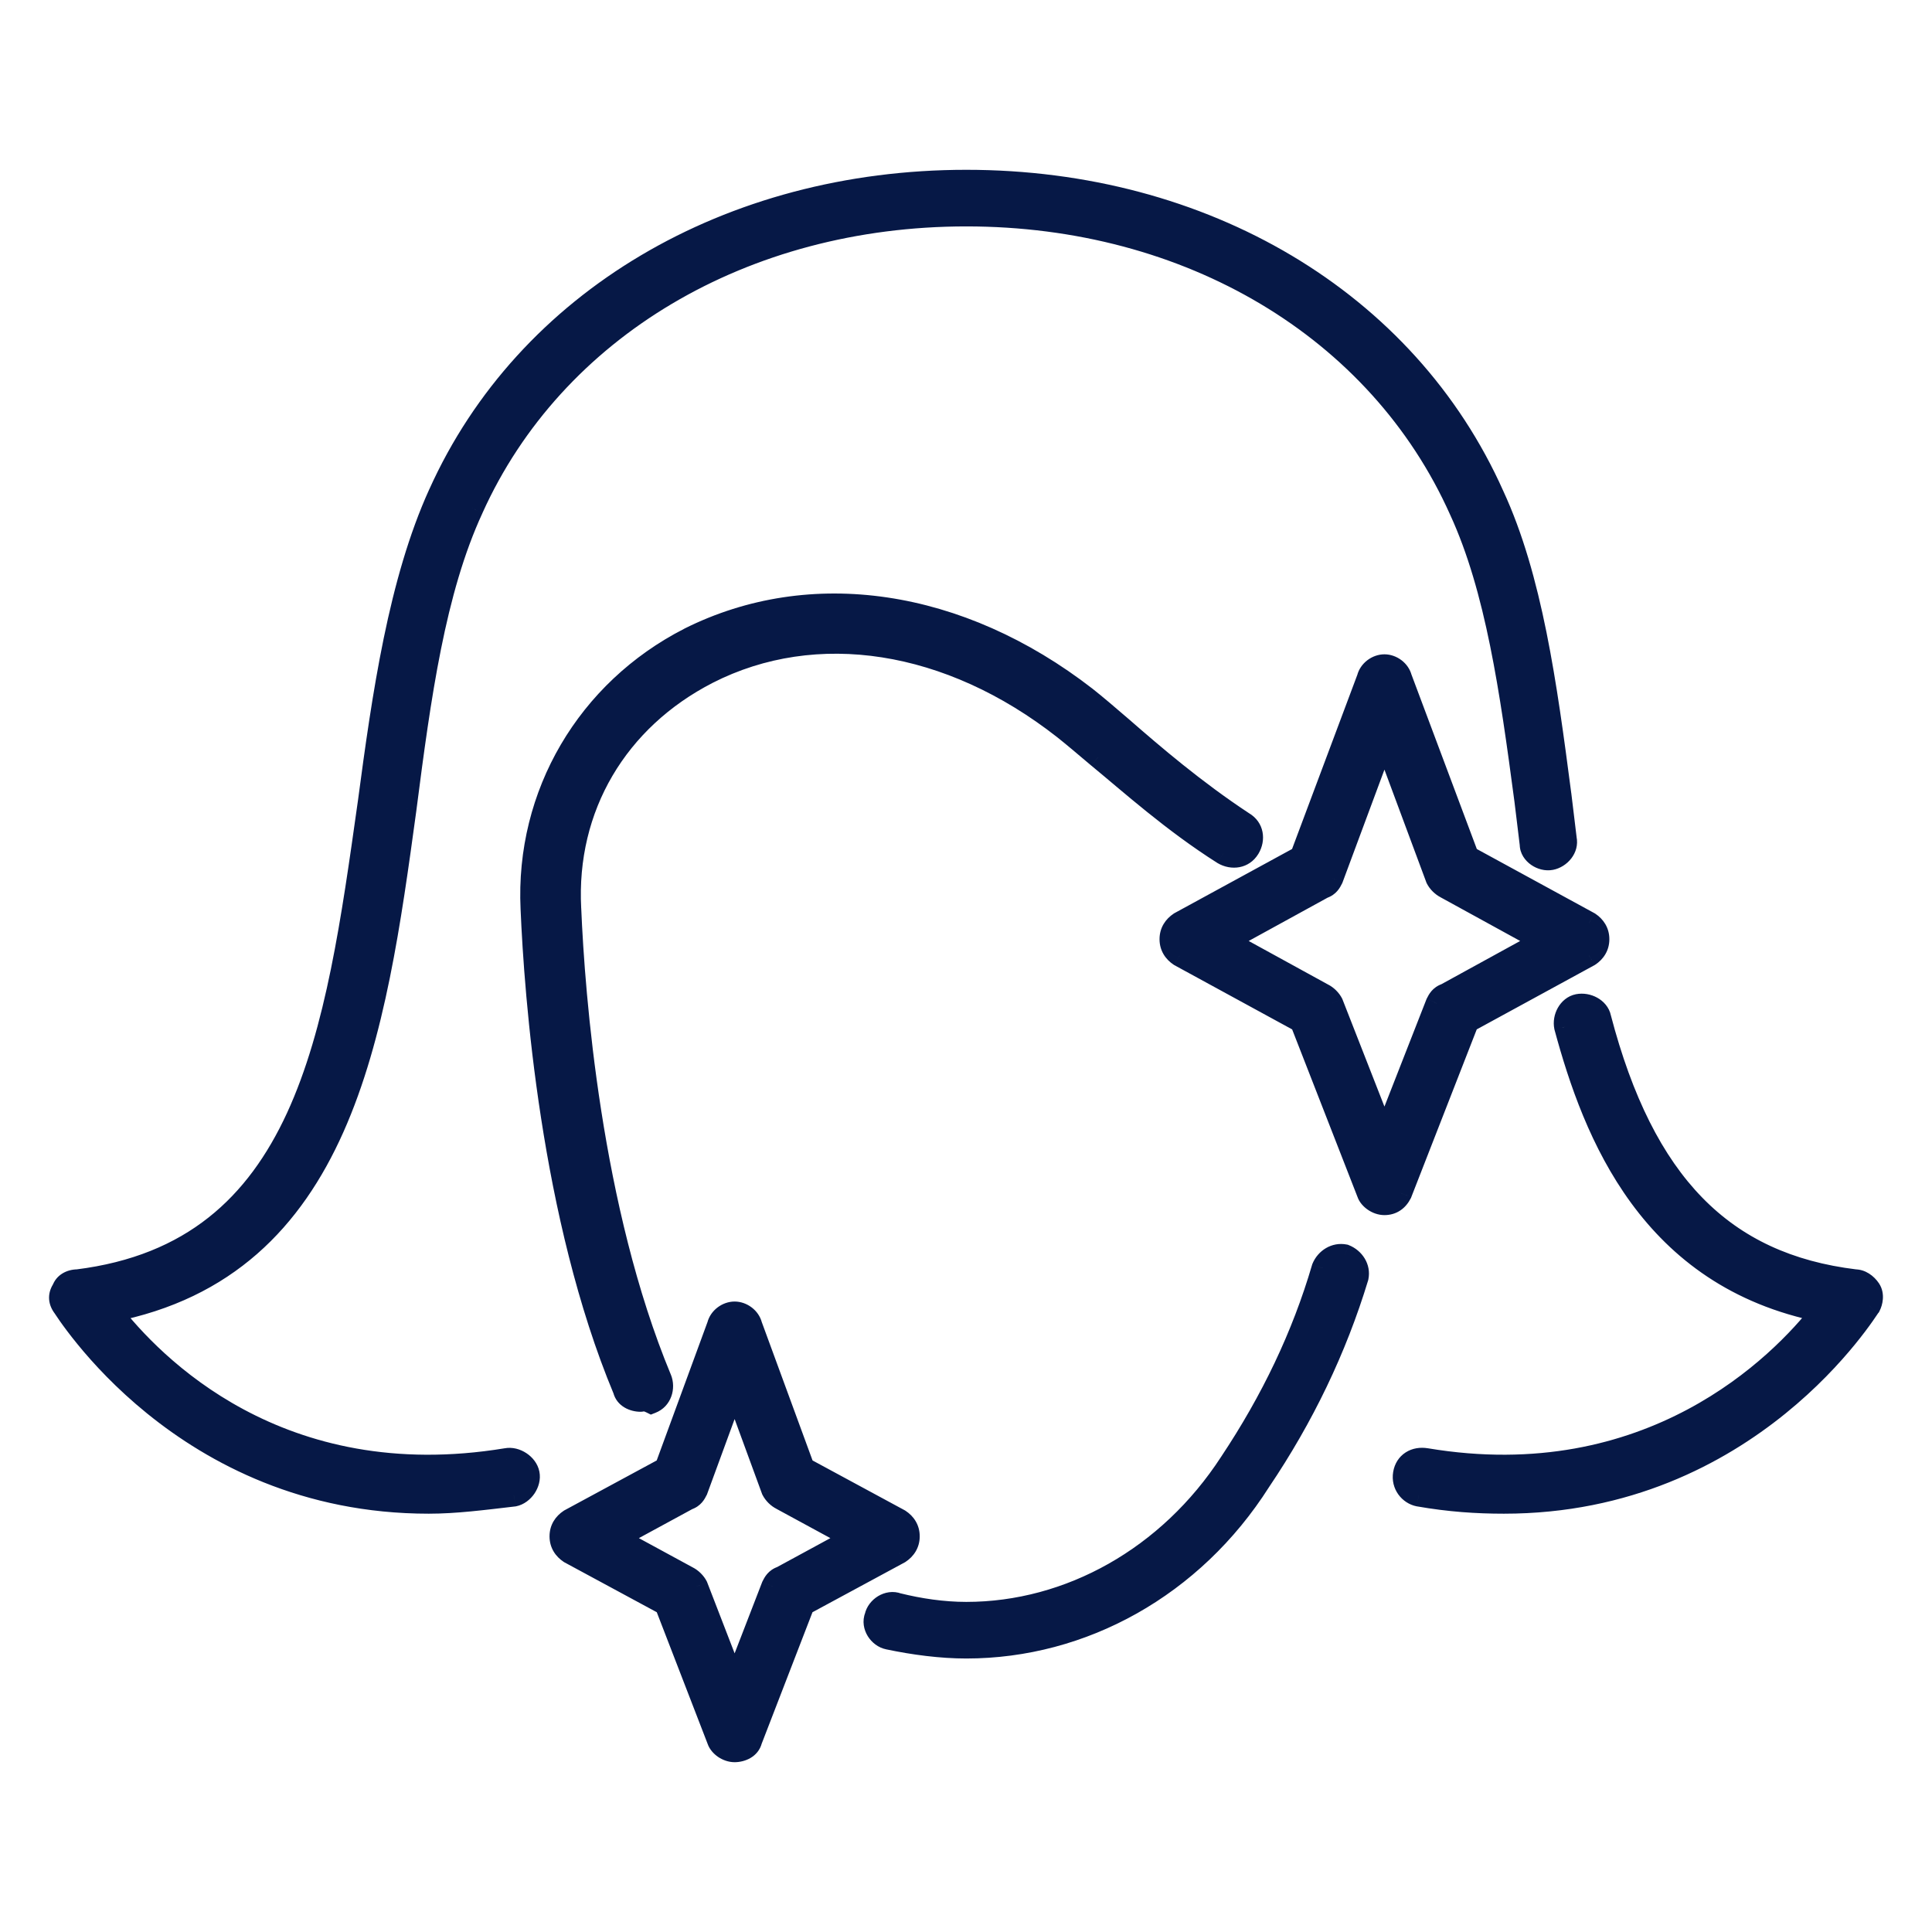
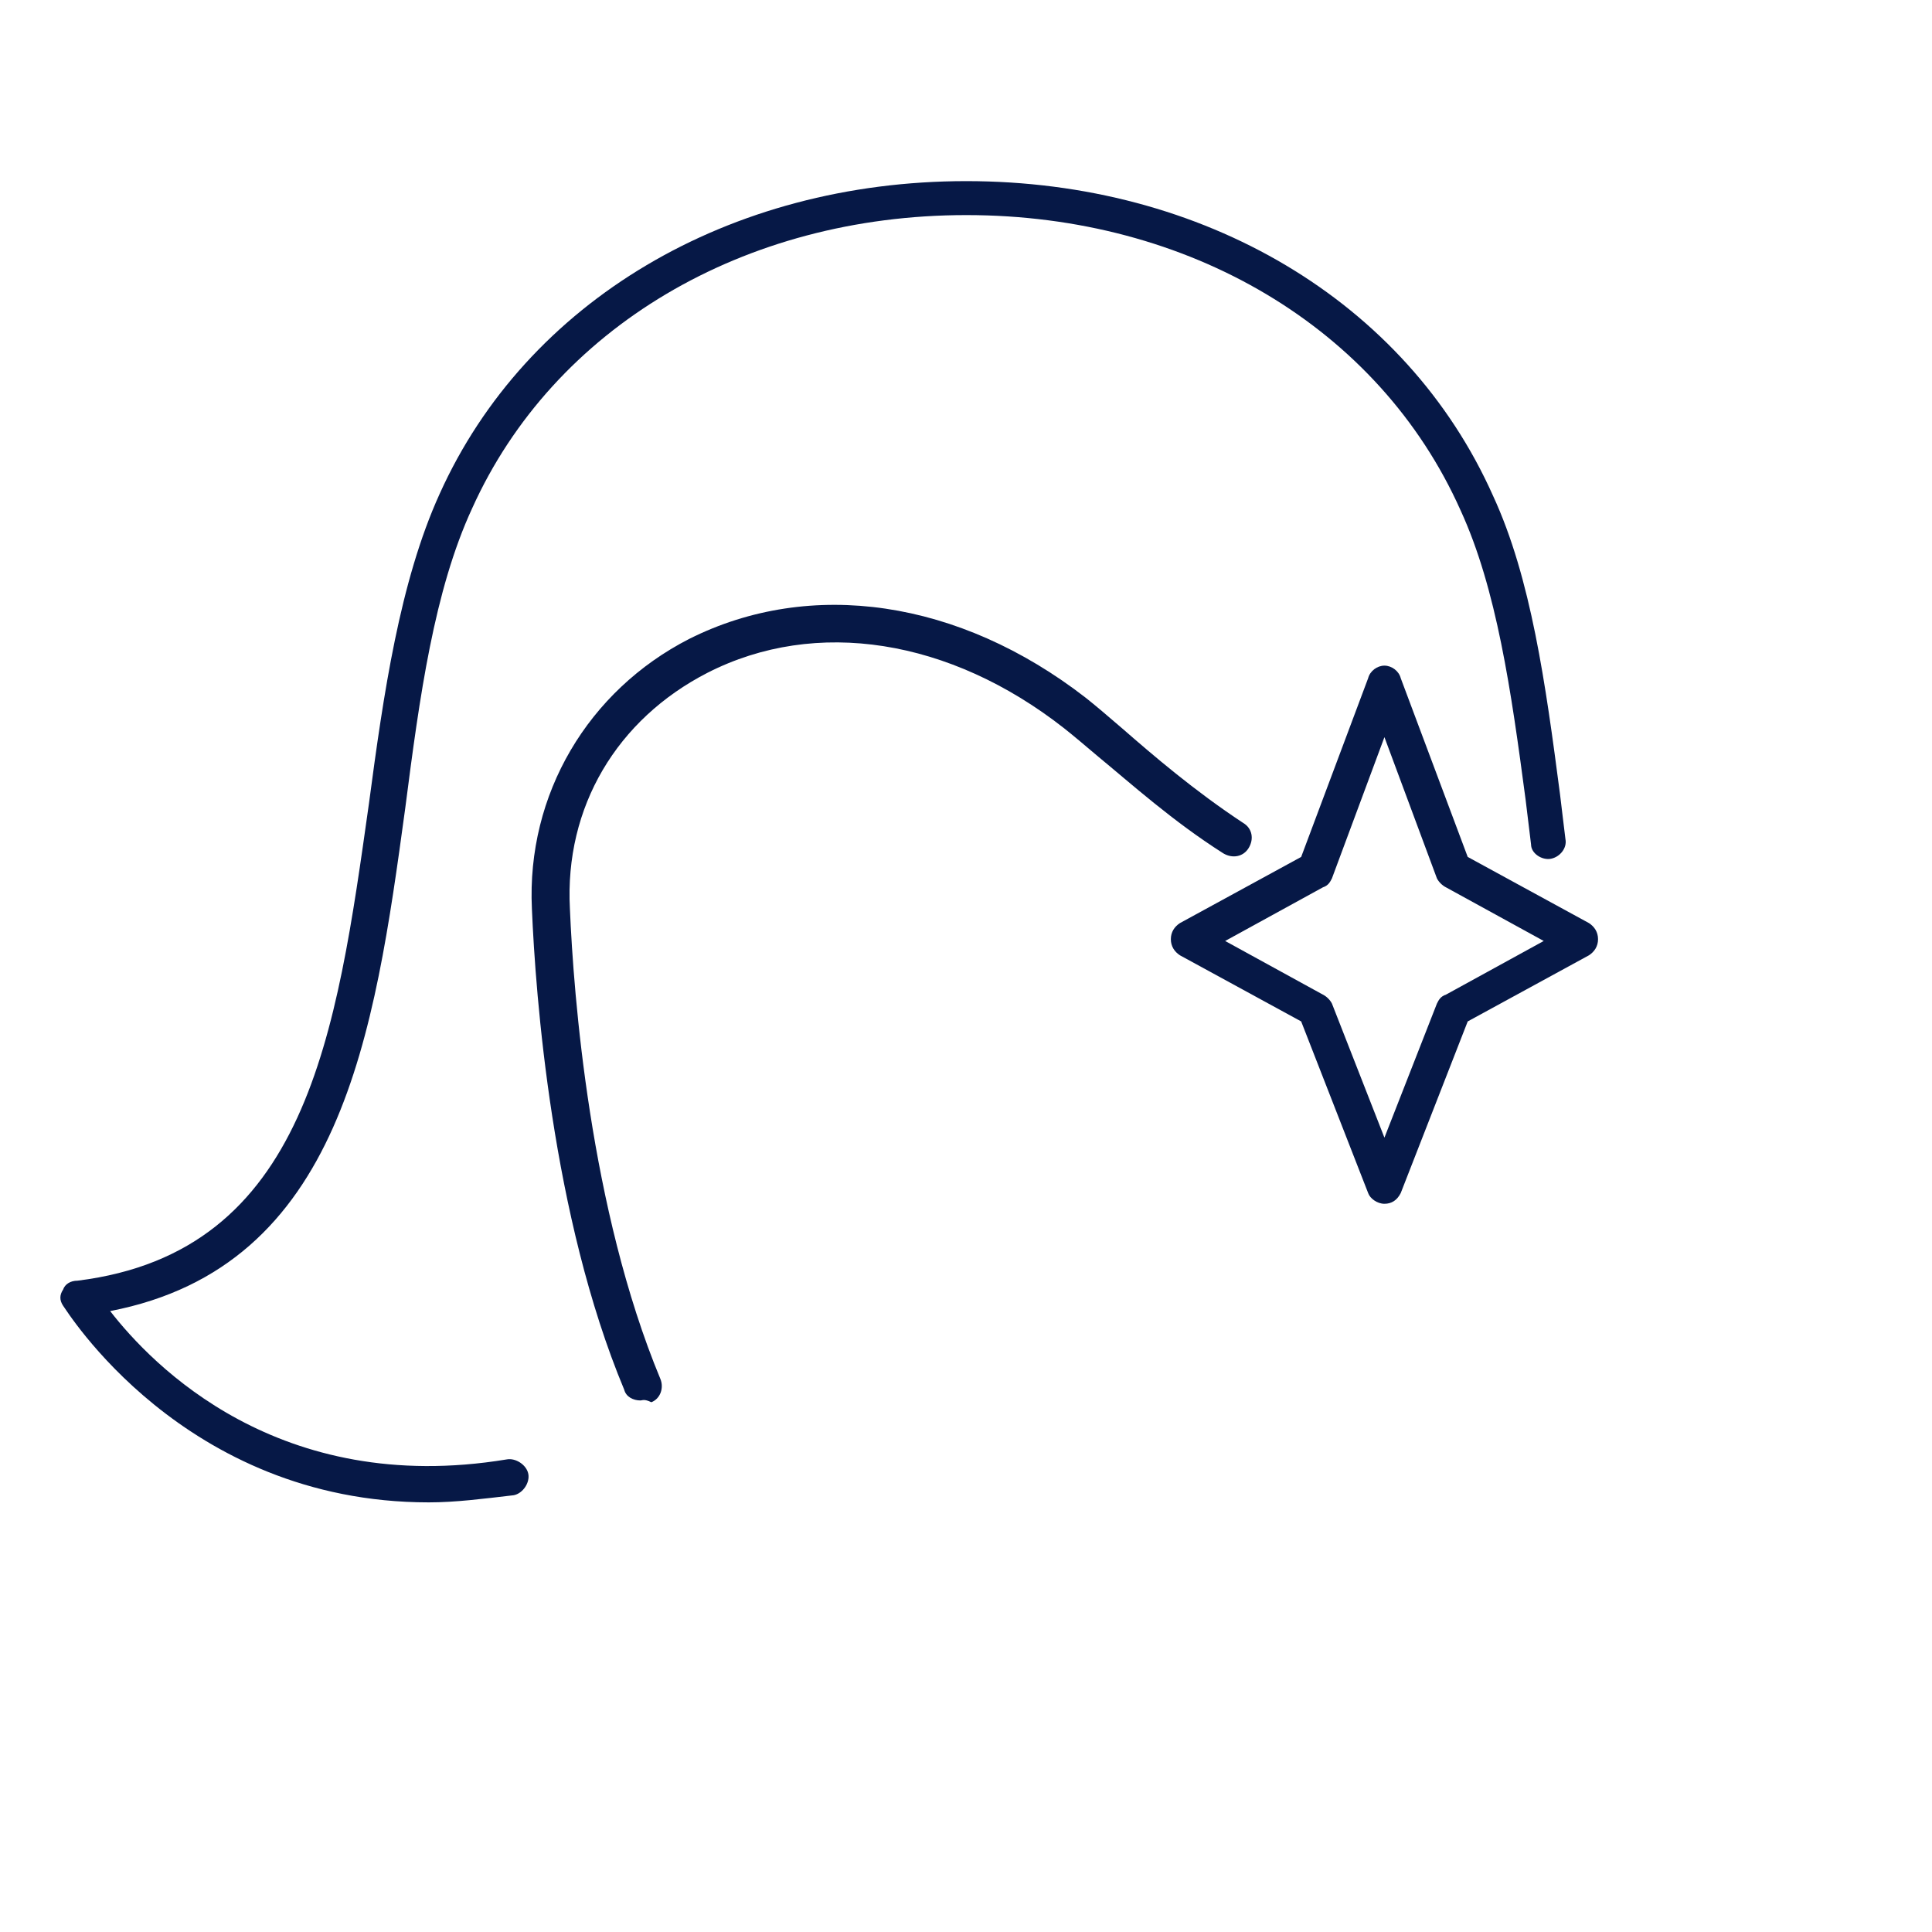
<svg xmlns="http://www.w3.org/2000/svg" width="64" height="64" viewBox="0 0 64 64" fill="none">
-   <path d="M49.819 49.768C48.919 49.768 48.02 49.708 47.001 49.531C46.701 49.471 46.461 49.175 46.521 48.82C46.581 48.465 46.881 48.287 47.24 48.346C54.675 49.59 58.993 45.207 60.372 43.431C54.675 42.305 52.817 37.567 51.857 34.014C51.797 33.718 51.977 33.362 52.277 33.303C52.577 33.244 52.937 33.421 52.997 33.718C54.436 39.225 57.074 41.891 61.451 42.424C61.631 42.424 61.811 42.542 61.931 42.72C62.051 42.898 61.991 43.134 61.931 43.253C61.871 43.312 57.973 49.768 49.819 49.768Z" fill="#061846" />
  <path d="M14.202 49.768C6.047 49.768 2.15 43.312 2.09 43.253C1.97 43.075 1.97 42.898 2.09 42.72C2.15 42.542 2.33 42.424 2.57 42.424C10.185 41.476 11.144 34.251 12.223 26.61C12.703 22.998 13.243 19.267 14.562 16.364C17.44 9.968 24.155 6 32.01 6C39.865 6 46.581 9.968 49.459 16.424C50.718 19.148 51.198 22.642 51.678 26.314C51.737 26.788 51.797 27.321 51.857 27.795C51.917 28.091 51.678 28.387 51.378 28.447C51.078 28.506 50.718 28.269 50.718 27.973C50.658 27.499 50.598 26.966 50.538 26.492C50.059 22.879 49.579 19.503 48.38 16.898C45.681 10.857 39.386 7.125 32.01 7.125C24.635 7.125 18.339 10.857 15.641 16.838C14.382 19.563 13.902 23.057 13.422 26.788C12.403 34.251 11.324 41.95 3.649 43.431C5.028 45.207 9.225 49.59 16.78 48.346C17.08 48.287 17.44 48.524 17.5 48.82C17.56 49.116 17.32 49.471 17.02 49.531C16.001 49.649 15.101 49.768 14.202 49.768Z" fill="#061846" />
  <path d="M21.217 46.392C20.978 46.392 20.738 46.273 20.678 46.036C18.279 40.292 17.74 32.948 17.62 30.105C17.44 26.314 19.479 22.879 22.836 21.162C26.854 19.148 31.77 19.859 35.968 23.116C36.268 23.353 36.687 23.708 37.167 24.123C38.186 25.011 39.565 26.196 41.184 27.262C41.484 27.44 41.544 27.795 41.364 28.091C41.184 28.387 40.825 28.447 40.525 28.269C38.846 27.203 37.467 25.959 36.388 25.071C35.968 24.715 35.548 24.36 35.248 24.123C31.471 21.162 27.034 20.451 23.436 22.287C20.438 23.827 18.699 26.729 18.879 30.105C18.999 32.948 19.538 40.055 21.877 45.681C21.997 45.977 21.877 46.333 21.577 46.451C21.337 46.333 21.277 46.392 21.217 46.392Z" fill="#061846" />
-   <path d="M32.01 54.565C31.171 54.565 30.271 54.447 29.432 54.269C29.132 54.21 28.892 53.854 29.012 53.558C29.072 53.262 29.432 53.025 29.732 53.144C30.451 53.321 31.231 53.44 32.01 53.44C35.428 53.44 38.726 51.604 40.765 48.465C42.144 46.392 43.163 44.26 43.823 42.009C43.943 41.713 44.242 41.535 44.542 41.594C44.842 41.713 45.022 42.009 44.962 42.305C44.242 44.674 43.163 46.925 41.724 49.057C39.505 52.551 35.848 54.565 32.01 54.565Z" fill="#061846" />
  <path d="M45.861 39.877C45.621 39.877 45.382 39.699 45.322 39.522L43.103 33.836L39.086 31.645C38.906 31.526 38.786 31.349 38.786 31.112C38.786 30.875 38.906 30.697 39.086 30.579L43.103 28.387L45.322 22.465C45.382 22.228 45.621 22.05 45.861 22.05C46.101 22.05 46.341 22.228 46.401 22.465L48.62 28.387L52.637 30.579C52.817 30.697 52.937 30.875 52.937 31.112C52.937 31.349 52.817 31.526 52.637 31.645L48.62 33.836L46.401 39.522C46.281 39.758 46.101 39.877 45.861 39.877ZM40.585 31.171L43.823 32.948C43.943 33.007 44.062 33.125 44.122 33.244L45.861 37.686L47.6 33.244C47.66 33.125 47.72 33.007 47.9 32.948L51.138 31.171L47.9 29.394C47.78 29.335 47.66 29.216 47.6 29.098L45.861 24.419L44.122 29.098C44.062 29.216 44.002 29.335 43.823 29.394L40.585 31.171Z" fill="#061846" />
-   <path d="M24.335 58C24.096 58 23.856 57.822 23.796 57.645L22.057 53.144L18.879 51.426C18.699 51.307 18.579 51.13 18.579 50.893C18.579 50.656 18.699 50.478 18.879 50.36L22.057 48.642L23.796 43.904C23.856 43.667 24.096 43.49 24.335 43.49C24.575 43.49 24.815 43.667 24.875 43.904L26.614 48.642L29.792 50.36C29.972 50.478 30.092 50.656 30.092 50.893C30.092 51.13 29.972 51.307 29.792 51.426L26.614 53.144L24.875 57.645C24.815 57.882 24.575 58 24.335 58ZM20.378 50.952L22.776 52.255C22.896 52.314 23.016 52.433 23.076 52.551L24.335 55.809L25.595 52.551C25.654 52.433 25.715 52.314 25.894 52.255L28.293 50.952L25.894 49.649C25.774 49.59 25.654 49.471 25.595 49.353L24.335 45.918L23.076 49.353C23.016 49.471 22.956 49.59 22.776 49.649L20.378 50.952Z" fill="#061846" />
-   <path d="M47.001 49.531L46.928 49.899L46.936 49.9L47.001 49.531ZM47.24 48.346L47.302 47.976L47.301 47.976L47.24 48.346ZM60.372 43.431L60.668 43.66L61.041 43.18L60.444 43.063L60.372 43.431ZM51.857 34.014L51.49 34.088L51.492 34.1L51.495 34.111L51.857 34.014ZM52.997 33.718L52.629 33.792L52.631 33.802L52.634 33.812L52.997 33.718ZM61.451 42.424L61.406 42.796L61.428 42.799H61.451V42.424ZM61.931 43.253L62.194 43.52L62.238 43.477L62.265 43.422L61.931 43.253ZM2.09 43.253L1.779 43.463L1.8 43.493L1.826 43.52L2.09 43.253ZM2.09 42.72L2.401 42.93L2.429 42.888L2.445 42.84L2.09 42.72ZM2.57 42.424V42.799H2.593L2.616 42.796L2.57 42.424ZM12.223 26.61L12.595 26.663L12.595 26.66L12.223 26.61ZM14.562 16.364L14.903 16.52L14.904 16.518L14.562 16.364ZM49.459 16.424L49.116 16.576L49.118 16.581L49.459 16.424ZM51.678 26.314L52.05 26.267L52.049 26.266L51.678 26.314ZM51.857 27.795L51.485 27.842L51.487 27.856L51.49 27.869L51.857 27.795ZM50.718 27.973H51.093V27.949L51.09 27.926L50.718 27.973ZM50.538 26.492L50.91 26.445L50.91 26.443L50.538 26.492ZM48.38 16.898L48.037 17.05L48.039 17.054L48.38 16.898ZM15.641 16.838L15.982 16.996L15.983 16.992L15.641 16.838ZM13.422 26.788L13.794 26.839L13.794 26.836L13.422 26.788ZM3.649 43.431L3.578 43.062L2.978 43.178L3.353 43.66L3.649 43.431ZM16.78 48.346L16.841 48.716L16.853 48.714L16.78 48.346ZM17.02 49.531L17.064 49.903L17.078 49.901L17.093 49.899L17.02 49.531ZM20.678 46.036L21.041 45.944L21.035 45.918L21.024 45.892L20.678 46.036ZM17.62 30.105L17.994 30.089L17.994 30.087L17.62 30.105ZM22.836 21.162L22.668 20.826L22.666 20.828L22.836 21.162ZM35.968 23.116L36.2 22.822L36.198 22.82L35.968 23.116ZM37.167 24.123L37.413 23.84L37.412 23.839L37.167 24.123ZM41.184 27.262L40.978 27.575L40.986 27.58L40.993 27.585L41.184 27.262ZM40.525 28.269L40.324 28.585L40.334 28.591L40.525 28.269ZM36.388 25.071L36.145 25.357L36.149 25.36L36.388 25.071ZM35.248 24.123L35.481 23.829L35.48 23.828L35.248 24.123ZM23.436 22.287L23.265 21.953L23.265 21.953L23.436 22.287ZM18.879 30.105L19.254 30.089L19.253 30.085L18.879 30.105ZM21.877 45.681L22.225 45.54L22.223 45.537L21.877 45.681ZM21.577 46.451L21.411 46.787L21.56 46.861L21.715 46.8L21.577 46.451ZM29.432 54.269L29.51 53.902L29.505 53.901L29.432 54.269ZM29.012 53.558L29.36 53.699L29.373 53.667L29.38 53.633L29.012 53.558ZM29.732 53.144L29.594 53.492L29.617 53.502L29.642 53.508L29.732 53.144ZM40.765 48.465L40.452 48.257L40.45 48.26L40.765 48.465ZM43.823 42.009L43.475 41.868L43.468 41.886L43.463 41.904L43.823 42.009ZM44.542 41.594L44.68 41.246L44.648 41.233L44.615 41.227L44.542 41.594ZM44.962 42.305L45.321 42.414L45.326 42.397L45.329 42.38L44.962 42.305ZM41.724 49.057L41.413 48.847L41.407 48.856L41.724 49.057ZM45.322 39.522L45.677 39.402L45.674 39.394L45.671 39.385L45.322 39.522ZM43.103 33.836L43.452 33.7L43.403 33.572L43.283 33.507L43.103 33.836ZM39.086 31.645L38.88 31.958L38.892 31.966L38.906 31.974L39.086 31.645ZM39.086 30.579L38.906 30.249L38.892 30.257L38.88 30.265L39.086 30.579ZM43.103 28.387L43.283 28.716L43.405 28.65L43.454 28.519L43.103 28.387ZM45.322 22.465L45.673 22.596L45.68 22.577L45.685 22.557L45.322 22.465ZM46.401 22.465L46.037 22.557L46.042 22.577L46.05 22.596L46.401 22.465ZM48.62 28.387L48.268 28.519L48.317 28.65L48.44 28.716L48.62 28.387ZM52.637 30.579L52.843 30.265L52.83 30.257L52.816 30.249L52.637 30.579ZM52.637 31.645L52.816 31.974L52.83 31.966L52.843 31.958L52.637 31.645ZM48.62 33.836L48.44 33.507L48.32 33.572L48.27 33.7L48.62 33.836ZM46.401 39.522L46.736 39.691L46.744 39.675L46.75 39.658L46.401 39.522ZM40.585 31.171L40.404 30.842L39.805 31.171L40.404 31.5L40.585 31.171ZM43.823 32.948L43.642 33.276L43.649 33.28L43.657 33.284L43.823 32.948ZM44.122 33.244L44.472 33.107L44.465 33.09L44.457 33.074L44.122 33.244ZM45.861 37.686L45.512 37.822L45.861 38.714L46.211 37.822L45.861 37.686ZM47.6 33.244L47.266 33.074L47.258 33.09L47.251 33.107L47.6 33.244ZM47.9 32.948L48.017 33.304L48.05 33.293L48.08 33.276L47.9 32.948ZM51.138 31.171L51.318 31.5L51.917 31.171L51.318 30.842L51.138 31.171ZM47.9 29.394L48.08 29.065L48.073 29.061L48.066 29.058L47.9 29.394ZM47.6 29.098L47.249 29.229L47.256 29.248L47.266 29.267L47.6 29.098ZM45.861 24.419L46.213 24.288L45.861 23.343L45.51 24.288L45.861 24.419ZM44.122 29.098L44.457 29.267L44.467 29.248L44.474 29.229L44.122 29.098ZM43.823 29.394L43.705 29.038L43.672 29.049L43.642 29.065L43.823 29.394ZM23.796 57.645L24.151 57.525L24.148 57.517L24.145 57.51L23.796 57.645ZM22.057 53.144L22.407 53.008L22.357 52.879L22.235 52.814L22.057 53.144ZM18.879 51.426L18.673 51.739L18.686 51.748L18.701 51.756L18.879 51.426ZM18.879 50.36L18.701 50.03L18.686 50.038L18.673 50.047L18.879 50.36ZM22.057 48.642L22.235 48.972L22.36 48.905L22.409 48.772L22.057 48.642ZM23.796 43.904L24.148 44.033L24.154 44.015L24.159 43.996L23.796 43.904ZM24.875 43.904L24.512 43.996L24.516 44.015L24.523 44.033L24.875 43.904ZM26.614 48.642L26.262 48.772L26.311 48.905L26.436 48.972L26.614 48.642ZM29.792 50.36L29.998 50.047L29.984 50.038L29.97 50.03L29.792 50.36ZM29.792 51.426L29.97 51.756L29.984 51.748L29.998 51.739L29.792 51.426ZM26.614 53.144L26.436 52.814L26.314 52.879L26.264 53.008L26.614 53.144ZM24.875 57.645L24.525 57.51L24.517 57.531L24.512 57.553L24.875 57.645ZM20.378 50.952L20.199 50.623L19.592 50.952L20.199 51.282L20.378 50.952ZM22.776 52.255L22.597 52.585L22.604 52.588L22.61 52.591L22.776 52.255ZM23.076 52.551L23.426 52.416L23.419 52.399L23.411 52.382L23.076 52.551ZM24.335 55.809L23.986 55.944L24.335 56.849L24.685 55.944L24.335 55.809ZM25.595 52.551L25.26 52.382L25.252 52.399L25.245 52.416L25.595 52.551ZM25.894 52.255L26.012 52.611L26.044 52.601L26.073 52.585L25.894 52.255ZM28.293 50.952L28.472 51.282L29.078 50.952L28.472 50.623L28.293 50.952ZM25.894 49.649L26.073 49.32L26.067 49.316L26.06 49.313L25.894 49.649ZM25.595 49.353L25.242 49.482L25.25 49.503L25.26 49.522L25.595 49.353ZM24.335 45.918L24.688 45.789L24.335 44.828L23.983 45.789L24.335 45.918ZM23.076 49.353L23.411 49.522L23.421 49.503L23.428 49.482L23.076 49.353ZM22.776 49.649L22.659 49.293L22.627 49.304L22.597 49.32L22.776 49.649ZM49.819 49.393C48.937 49.393 48.06 49.335 47.065 49.161L46.936 49.9C47.98 50.082 48.901 50.143 49.819 50.143V49.393ZM47.073 49.163C46.961 49.141 46.866 49.026 46.891 48.882L46.151 48.758C46.056 49.324 46.44 49.802 46.928 49.899L47.073 49.163ZM46.891 48.882C46.904 48.801 46.938 48.764 46.97 48.744C47.007 48.72 47.074 48.699 47.179 48.716L47.301 47.976C47.047 47.934 46.785 47.972 46.566 48.112C46.343 48.254 46.197 48.483 46.151 48.758L46.891 48.882ZM47.178 48.716C54.81 49.993 59.25 45.487 60.668 43.66L60.076 43.201C58.735 44.928 54.541 49.187 47.302 47.976L47.178 48.716ZM60.444 43.063C54.98 41.983 53.175 37.453 52.219 33.916L51.495 34.111C52.459 37.681 54.372 42.627 60.299 43.798L60.444 43.063ZM52.225 33.939C52.214 33.887 52.224 33.815 52.259 33.753C52.293 33.693 52.331 33.675 52.35 33.671L52.204 32.935C51.923 32.991 51.721 33.18 51.605 33.386C51.49 33.59 51.44 33.844 51.49 34.088L52.225 33.939ZM52.35 33.671C52.406 33.66 52.482 33.67 52.546 33.706C52.61 33.741 52.626 33.778 52.629 33.792L53.364 33.643C53.307 33.361 53.113 33.161 52.907 33.048C52.702 32.935 52.448 32.887 52.204 32.935L52.35 33.671ZM52.634 33.812C53.363 36.602 54.406 38.714 55.854 40.198C57.309 41.69 59.146 42.521 61.406 42.796L61.496 42.051C59.379 41.794 57.709 41.026 56.391 39.674C55.066 38.316 54.07 36.341 53.359 33.623L52.634 33.812ZM61.451 42.799C61.468 42.799 61.545 42.819 61.62 42.93L62.242 42.51C62.077 42.265 61.794 42.049 61.451 42.049V42.799ZM61.62 42.93C61.62 42.93 61.62 42.93 61.621 42.931C61.621 42.932 61.622 42.935 61.623 42.938C61.624 42.947 61.626 42.96 61.624 42.979C61.621 43.021 61.607 43.063 61.596 43.084L62.265 43.422C62.315 43.325 62.36 43.188 62.372 43.038C62.384 42.886 62.363 42.69 62.242 42.51L61.62 42.93ZM61.667 42.986C61.646 43.008 61.63 43.028 61.63 43.029C61.625 43.035 61.621 43.041 61.618 43.045C61.613 43.052 61.608 43.06 61.603 43.068C61.593 43.081 61.578 43.104 61.563 43.127C61.53 43.176 61.483 43.246 61.421 43.334C61.297 43.51 61.113 43.76 60.869 44.059C60.381 44.657 59.651 45.45 58.674 46.241C56.722 47.823 53.79 49.393 49.819 49.393V50.143C54.002 50.143 57.096 48.485 59.146 46.824C60.171 45.994 60.936 45.162 61.45 44.533C61.707 44.218 61.902 43.954 62.034 43.766C62.1 43.671 62.151 43.596 62.186 43.544C62.205 43.517 62.216 43.5 62.225 43.486C62.227 43.483 62.229 43.48 62.23 43.479C62.231 43.478 62.231 43.477 62.231 43.477C62.232 43.476 62.232 43.476 62.232 43.476C62.232 43.476 62.231 43.477 62.231 43.477C62.23 43.478 62.229 43.48 62.228 43.482C62.226 43.484 62.223 43.488 62.219 43.492C62.216 43.496 62.207 43.507 62.194 43.52L61.667 42.986ZM14.202 49.393C10.231 49.393 7.299 47.823 5.347 46.241C4.37 45.45 3.64 44.657 3.151 44.059C2.907 43.76 2.724 43.51 2.6 43.334C2.538 43.246 2.491 43.176 2.458 43.127C2.443 43.104 2.427 43.081 2.418 43.068C2.413 43.06 2.408 43.052 2.402 43.045C2.4 43.041 2.396 43.035 2.391 43.029C2.39 43.028 2.375 43.008 2.353 42.986L1.826 43.52C1.814 43.507 1.805 43.496 1.802 43.492C1.798 43.488 1.795 43.484 1.793 43.482C1.791 43.48 1.79 43.478 1.79 43.477C1.789 43.477 1.789 43.476 1.789 43.476C1.789 43.476 1.789 43.476 1.789 43.477C1.79 43.477 1.79 43.478 1.791 43.479C1.792 43.48 1.794 43.483 1.796 43.486C1.805 43.5 1.816 43.517 1.835 43.544C1.87 43.596 1.92 43.671 1.986 43.766C2.119 43.954 2.313 44.218 2.571 44.533C3.084 45.162 3.85 45.994 4.874 46.824C6.925 48.485 10.018 50.143 14.202 50.143V49.393ZM2.401 43.043C2.387 43.023 2.381 43.008 2.378 43C2.375 42.992 2.375 42.988 2.375 42.986C2.375 42.985 2.375 42.981 2.378 42.973C2.381 42.965 2.387 42.95 2.401 42.93L1.779 42.51C1.686 42.648 1.625 42.809 1.625 42.986C1.625 43.164 1.686 43.325 1.779 43.463L2.401 43.043ZM2.445 42.84C2.446 42.838 2.448 42.831 2.462 42.823C2.477 42.813 2.511 42.799 2.57 42.799V42.049C2.208 42.049 1.858 42.236 1.735 42.6L2.445 42.84ZM2.616 42.796C4.58 42.551 6.134 41.899 7.371 40.922C8.607 39.946 9.507 38.663 10.188 37.184C11.543 34.243 12.058 30.465 12.595 26.663L11.852 26.558C11.31 30.396 10.805 34.051 9.507 36.87C8.861 38.271 8.026 39.449 6.906 40.333C5.789 41.216 4.367 41.822 2.523 42.052L2.616 42.796ZM12.595 26.66C13.076 23.036 13.611 19.362 14.903 16.52L14.22 16.209C12.874 19.171 12.33 22.96 11.852 26.561L12.595 26.66ZM14.904 16.518C17.712 10.277 24.279 6.375 32.01 6.375V5.625C24.032 5.625 17.168 9.659 14.22 16.211L14.904 16.518ZM32.01 6.375C39.741 6.375 46.308 10.276 49.116 16.576L49.801 16.271C46.854 9.66 39.99 5.625 32.01 5.625V6.375ZM49.118 16.581C50.349 19.243 50.824 22.676 51.306 26.363L52.049 26.266C51.572 22.609 51.087 19.053 49.799 16.266L49.118 16.581ZM51.305 26.361C51.335 26.597 51.365 26.847 51.395 27.099C51.425 27.35 51.455 27.604 51.485 27.842L52.229 27.748C52.2 27.513 52.17 27.262 52.14 27.01C52.11 26.759 52.08 26.506 52.05 26.267L51.305 26.361ZM51.49 27.869C51.495 27.893 51.491 27.934 51.454 27.983C51.416 28.033 51.359 28.068 51.305 28.079L51.45 28.814C51.91 28.724 52.334 28.262 52.225 27.721L51.49 27.869ZM51.305 28.079C51.272 28.085 51.209 28.076 51.15 28.035C51.09 27.994 51.093 27.963 51.093 27.973H50.343C50.343 28.279 50.526 28.515 50.721 28.65C50.917 28.787 51.184 28.867 51.45 28.814L51.305 28.079ZM51.09 27.926C51.06 27.69 51.031 27.44 51.001 27.188C50.971 26.937 50.94 26.683 50.91 26.445L50.166 26.539C50.196 26.774 50.226 27.025 50.256 27.277C50.286 27.528 50.316 27.781 50.346 28.02L51.09 27.926ZM50.91 26.443C50.432 22.844 49.948 19.408 48.72 16.741L48.039 17.054C49.21 19.599 49.685 22.914 50.166 26.541L50.91 26.443ZM48.722 16.745C45.955 10.548 39.51 6.75 32.01 6.75V7.5C39.261 7.5 45.408 11.165 48.037 17.05L48.722 16.745ZM32.01 6.75C24.511 6.75 18.067 10.548 15.299 16.684L15.983 16.992C18.611 11.165 24.759 7.5 32.01 7.5V6.75ZM15.301 16.681C14.013 19.468 13.528 23.024 13.051 26.74L13.794 26.836C14.276 23.09 14.751 19.658 15.982 16.996L15.301 16.681ZM13.051 26.737C12.539 30.483 12.02 34.215 10.689 37.2C9.371 40.156 7.27 42.35 3.578 43.062L3.72 43.799C7.703 43.03 9.979 40.634 11.374 37.505C12.757 34.404 13.286 30.556 13.794 26.839L13.051 26.737ZM3.353 43.66C4.77 45.486 9.089 49.992 16.841 48.716L16.719 47.976C9.361 49.188 5.286 44.929 3.945 43.201L3.353 43.66ZM16.853 48.714C16.885 48.708 16.951 48.715 17.024 48.763C17.097 48.811 17.127 48.867 17.132 48.895L17.867 48.746C17.813 48.477 17.633 48.266 17.436 48.137C17.239 48.007 16.976 47.925 16.708 47.978L16.853 48.714ZM17.132 48.895C17.138 48.921 17.132 48.983 17.084 49.054C17.036 49.126 16.979 49.157 16.948 49.163L17.093 49.899C17.361 49.846 17.574 49.669 17.706 49.474C17.837 49.279 17.922 49.015 17.867 48.746L17.132 48.895ZM16.977 49.158C15.947 49.278 15.074 49.393 14.202 49.393V50.143C15.129 50.143 16.054 50.02 17.064 49.903L16.977 49.158ZM21.217 46.017C21.156 46.017 21.105 46.001 21.075 45.983C21.049 45.967 21.044 45.954 21.041 45.944L20.314 46.129C20.433 46.597 20.884 46.767 21.217 46.767V46.017ZM21.024 45.892C18.653 40.213 18.114 32.927 17.994 30.089L17.245 30.121C17.365 32.968 17.906 40.37 20.332 46.181L21.024 45.892ZM17.994 30.087C17.822 26.447 19.778 23.147 23.007 21.496L22.666 20.828C19.179 22.611 17.058 26.182 17.245 30.123L17.994 30.087ZM23.004 21.497C26.868 19.561 31.631 20.225 35.738 23.412L36.198 22.82C31.91 19.492 26.84 18.736 22.668 20.826L23.004 21.497ZM35.735 23.41C36.028 23.642 36.442 23.992 36.922 24.407L37.412 23.839C36.932 23.424 36.507 23.064 36.2 22.822L35.735 23.41ZM36.921 24.406C37.941 25.295 39.336 26.494 40.978 27.575L41.391 26.949C39.794 25.898 38.432 24.728 37.413 23.84L36.921 24.406ZM40.993 27.585C41.053 27.62 41.078 27.664 41.087 27.706C41.096 27.753 41.09 27.821 41.044 27.896L41.685 28.286C41.956 27.839 41.882 27.239 41.376 26.939L40.993 27.585ZM41.044 27.896C41.009 27.954 40.964 27.98 40.917 27.99C40.866 28 40.794 27.992 40.716 27.946L40.334 28.591C40.779 28.855 41.38 28.787 41.685 28.286L41.044 27.896ZM40.726 27.952C39.072 26.902 37.721 25.683 36.626 24.781L36.149 25.36C37.213 26.235 38.619 27.503 40.324 28.585L40.726 27.952ZM36.63 24.784C36.212 24.431 35.787 24.07 35.481 23.829L35.016 24.417C35.309 24.649 35.723 25 36.145 25.357L36.63 24.784ZM35.48 23.828C31.616 20.799 27.023 20.035 23.265 21.953L23.606 22.621C27.044 20.867 31.326 21.524 35.017 24.418L35.48 23.828ZM23.265 21.953C20.14 23.558 18.316 26.596 18.505 30.125L19.253 30.085C19.082 26.862 20.736 24.096 23.607 22.621L23.265 21.953ZM18.504 30.121C18.625 32.97 19.165 40.133 21.531 45.825L22.223 45.537C19.912 39.976 19.373 32.926 19.254 30.089L18.504 30.121ZM21.529 45.822C21.554 45.882 21.553 45.948 21.533 46.002C21.514 46.053 21.481 46.086 21.439 46.102L21.715 46.8C22.239 46.593 22.41 45.997 22.225 45.54L21.529 45.822ZM21.743 46.115C21.591 46.04 21.459 46.002 21.33 46.002C21.266 46.002 21.217 46.011 21.189 46.017C21.148 46.026 21.183 46.017 21.217 46.017V46.767C21.255 46.767 21.287 46.762 21.306 46.759C21.321 46.756 21.341 46.752 21.341 46.752C21.349 46.75 21.341 46.752 21.33 46.752C21.306 46.752 21.323 46.744 21.411 46.787L21.743 46.115ZM32.01 54.19C31.204 54.19 30.331 54.076 29.51 53.902L29.354 54.636C30.212 54.817 31.138 54.94 32.01 54.94V54.19ZM29.505 53.901C29.472 53.895 29.42 53.864 29.384 53.805C29.349 53.748 29.355 53.711 29.36 53.699L28.665 53.417C28.55 53.701 28.616 53.99 28.746 54.2C28.874 54.407 29.092 54.584 29.359 54.637L29.505 53.901ZM29.38 53.633C29.386 53.605 29.415 53.553 29.476 53.516C29.535 53.481 29.577 53.486 29.594 53.492L29.87 52.795C29.587 52.683 29.299 52.747 29.088 52.874C28.88 53 28.699 53.216 28.645 53.484L29.38 53.633ZM29.642 53.508C30.384 53.691 31.194 53.815 32.01 53.815V53.065C31.268 53.065 30.519 52.952 29.822 52.779L29.642 53.508ZM32.01 53.815C35.565 53.815 38.977 51.906 41.079 48.669L40.45 48.26C38.475 51.301 35.292 53.065 32.01 53.065V53.815ZM41.077 48.672C42.475 46.571 43.511 44.405 44.182 42.115L43.463 41.904C42.815 44.114 41.813 46.212 40.452 48.257L41.077 48.672ZM44.17 42.15C44.23 42.002 44.365 41.942 44.469 41.962L44.615 41.227C44.119 41.129 43.655 41.424 43.475 41.868L44.17 42.15ZM44.404 41.943C44.56 42.005 44.613 42.138 44.594 42.231L45.329 42.38C45.431 41.881 45.124 41.421 44.68 41.246L44.404 41.943ZM44.603 42.196C43.895 44.528 42.832 46.745 41.413 48.847L42.035 49.267C43.494 47.105 44.59 44.82 45.321 42.414L44.603 42.196ZM41.407 48.856C39.255 52.247 35.714 54.19 32.01 54.19V54.94C35.982 54.94 39.756 52.856 42.041 49.258L41.407 48.856ZM45.861 39.502C45.831 39.502 45.783 39.489 45.736 39.456C45.713 39.441 45.697 39.425 45.686 39.412C45.674 39.398 45.674 39.394 45.677 39.402L44.966 39.642C45.029 39.829 45.169 39.977 45.312 40.075C45.459 40.176 45.652 40.252 45.861 40.252V39.502ZM45.671 39.385L43.452 33.7L42.754 33.972L44.972 39.658L45.671 39.385ZM43.283 33.507L39.265 31.315L38.906 31.974L42.923 34.165L43.283 33.507ZM39.292 31.331C39.198 31.27 39.161 31.201 39.161 31.112H38.411C38.411 31.496 38.614 31.783 38.88 31.958L39.292 31.331ZM39.161 31.112C39.161 31.022 39.198 30.954 39.292 30.892L38.88 30.265C38.614 30.441 38.411 30.727 38.411 31.112H39.161ZM39.265 30.908L43.283 28.716L42.923 28.058L38.906 30.249L39.265 30.908ZM43.454 28.519L45.673 22.596L44.971 22.333L42.752 28.256L43.454 28.519ZM45.685 22.557C45.701 22.493 45.786 22.425 45.861 22.425V21.675C45.457 21.675 45.062 21.962 44.958 22.373L45.685 22.557ZM45.861 22.425C45.937 22.425 46.021 22.493 46.037 22.557L46.764 22.373C46.661 21.962 46.265 21.675 45.861 21.675V22.425ZM46.05 22.596L48.268 28.519L48.971 28.256L46.752 22.333L46.05 22.596ZM48.44 28.716L52.457 30.908L52.816 30.249L48.799 28.058L48.44 28.716ZM52.431 30.892C52.524 30.954 52.562 31.022 52.562 31.112H53.312C53.312 30.727 53.109 30.441 52.843 30.265L52.431 30.892ZM52.562 31.112C52.562 31.201 52.524 31.27 52.431 31.331L52.843 31.958C53.109 31.783 53.312 31.496 53.312 31.112H52.562ZM52.457 31.315L48.44 33.507L48.799 34.165L52.816 31.974L52.457 31.315ZM48.27 33.7L46.052 39.385L46.75 39.658L48.969 33.972L48.27 33.7ZM46.066 39.352C46.029 39.426 45.994 39.459 45.97 39.475C45.948 39.489 45.916 39.502 45.861 39.502V40.252C46.046 40.252 46.224 40.205 46.382 40.101C46.538 39.999 46.653 39.854 46.736 39.691L46.066 39.352ZM40.404 31.5L43.642 33.276L44.003 32.619L40.765 30.842L40.404 31.5ZM43.657 33.284C43.704 33.307 43.765 33.368 43.788 33.413L44.457 33.074C44.36 32.883 44.181 32.706 43.989 32.611L43.657 33.284ZM43.773 33.38L45.512 37.822L46.211 37.549L44.472 33.107L43.773 33.38ZM46.211 37.822L47.949 33.38L47.251 33.107L45.512 37.549L46.211 37.822ZM47.935 33.413C47.951 33.382 47.96 33.363 47.97 33.346C47.979 33.33 47.985 33.323 47.988 33.319C47.991 33.316 47.992 33.315 47.994 33.314C47.996 33.313 48.002 33.309 48.017 33.304L47.783 32.591C47.447 32.702 47.329 32.95 47.266 33.074L47.935 33.413ZM48.08 33.276L51.318 31.5L50.957 30.842L47.719 32.619L48.08 33.276ZM51.318 30.842L48.08 29.065L47.719 29.723L50.957 31.5L51.318 30.842ZM48.066 29.058C48.018 29.034 47.958 28.974 47.935 28.929L47.266 29.267C47.362 29.459 47.542 29.635 47.734 29.73L48.066 29.058ZM47.952 28.967L46.213 24.288L45.51 24.55L47.249 29.229L47.952 28.967ZM45.51 24.288L43.771 28.967L44.474 29.229L46.213 24.55L45.51 24.288ZM43.788 28.929C43.772 28.96 43.762 28.979 43.752 28.996C43.743 29.011 43.737 29.019 43.734 29.022C43.732 29.026 43.73 29.027 43.729 29.028C43.727 29.029 43.72 29.033 43.705 29.038L43.94 29.75C44.276 29.64 44.394 29.392 44.457 29.267L43.788 28.929ZM43.642 29.065L40.404 30.842L40.765 31.5L44.003 29.723L43.642 29.065ZM24.335 57.625C24.305 57.625 24.257 57.612 24.21 57.579C24.188 57.564 24.171 57.548 24.16 57.535C24.148 57.521 24.148 57.517 24.151 57.525L23.44 57.765C23.504 57.952 23.643 58.1 23.786 58.199C23.934 58.299 24.126 58.375 24.335 58.375V57.625ZM24.145 57.51L22.407 53.008L21.707 53.279L23.446 57.78L24.145 57.51ZM22.235 52.814L19.057 51.096L18.701 51.756L21.879 53.473L22.235 52.814ZM19.085 51.113C18.991 51.051 18.954 50.982 18.954 50.893H18.204C18.204 51.277 18.407 51.564 18.673 51.739L19.085 51.113ZM18.954 50.893C18.954 50.804 18.991 50.735 19.085 50.673L18.673 50.047C18.407 50.222 18.204 50.508 18.204 50.893H18.954ZM19.057 50.69L22.235 48.972L21.879 48.312L18.701 50.03L19.057 50.69ZM22.409 48.772L24.148 44.033L23.444 43.775L21.705 48.513L22.409 48.772ZM24.159 43.996C24.175 43.933 24.26 43.865 24.335 43.865V43.115C23.931 43.115 23.536 43.402 23.432 43.812L24.159 43.996ZM24.335 43.865C24.411 43.865 24.495 43.933 24.512 43.996L25.239 43.812C25.135 43.402 24.739 43.115 24.335 43.115V43.865ZM24.523 44.033L26.262 48.772L26.966 48.513L25.227 43.775L24.523 44.033ZM26.436 48.972L29.613 50.69L29.97 50.03L26.792 48.312L26.436 48.972ZM29.586 50.673C29.679 50.735 29.717 50.804 29.717 50.893H30.467C30.467 50.508 30.264 50.222 29.998 50.047L29.586 50.673ZM29.717 50.893C29.717 50.982 29.679 51.051 29.586 51.113L29.998 51.739C30.264 51.564 30.467 51.277 30.467 50.893H29.717ZM29.613 51.096L26.436 52.814L26.792 53.473L29.97 51.756L29.613 51.096ZM26.264 53.008L24.525 57.51L25.225 57.78L26.964 53.279L26.264 53.008ZM24.512 57.553C24.509 57.562 24.504 57.575 24.478 57.591C24.448 57.609 24.397 57.625 24.335 57.625V58.375C24.669 58.375 25.12 58.205 25.239 57.737L24.512 57.553ZM20.199 51.282L22.597 52.585L22.955 51.926L20.557 50.623L20.199 51.282ZM22.61 52.591C22.658 52.615 22.719 52.675 22.742 52.721L23.411 52.382C23.314 52.191 23.134 52.014 22.942 51.919L22.61 52.591ZM22.726 52.687L23.986 55.944L24.685 55.673L23.426 52.416L22.726 52.687ZM24.685 55.944L25.944 52.687L25.245 52.416L23.986 55.673L24.685 55.944ZM25.929 52.721C25.945 52.689 25.955 52.67 25.965 52.653C25.974 52.638 25.98 52.63 25.983 52.627C25.985 52.624 25.987 52.623 25.988 52.621C25.99 52.62 25.997 52.616 26.012 52.611L25.777 51.899C25.441 52.01 25.323 52.258 25.26 52.382L25.929 52.721ZM26.073 52.585L28.472 51.282L28.114 50.623L25.715 51.926L26.073 52.585ZM28.472 50.623L26.073 49.32L25.715 49.979L28.114 51.282L28.472 50.623ZM26.06 49.313C26.013 49.289 25.952 49.229 25.929 49.184L25.26 49.522C25.357 49.714 25.536 49.891 25.728 49.985L26.06 49.313ZM25.947 49.224L24.688 45.789L23.983 46.047L25.242 49.482L25.947 49.224ZM23.983 45.789L22.724 49.224L23.428 49.482L24.688 46.047L23.983 45.789ZM22.742 49.184C22.726 49.215 22.716 49.234 22.706 49.251C22.697 49.266 22.691 49.274 22.688 49.278C22.685 49.281 22.684 49.282 22.682 49.283C22.681 49.284 22.674 49.288 22.659 49.293L22.894 50.005C23.229 49.895 23.348 49.647 23.411 49.522L22.742 49.184ZM22.597 49.32L20.199 50.623L20.557 51.282L22.955 49.979L22.597 49.32Z" fill="#061846" />
</svg>